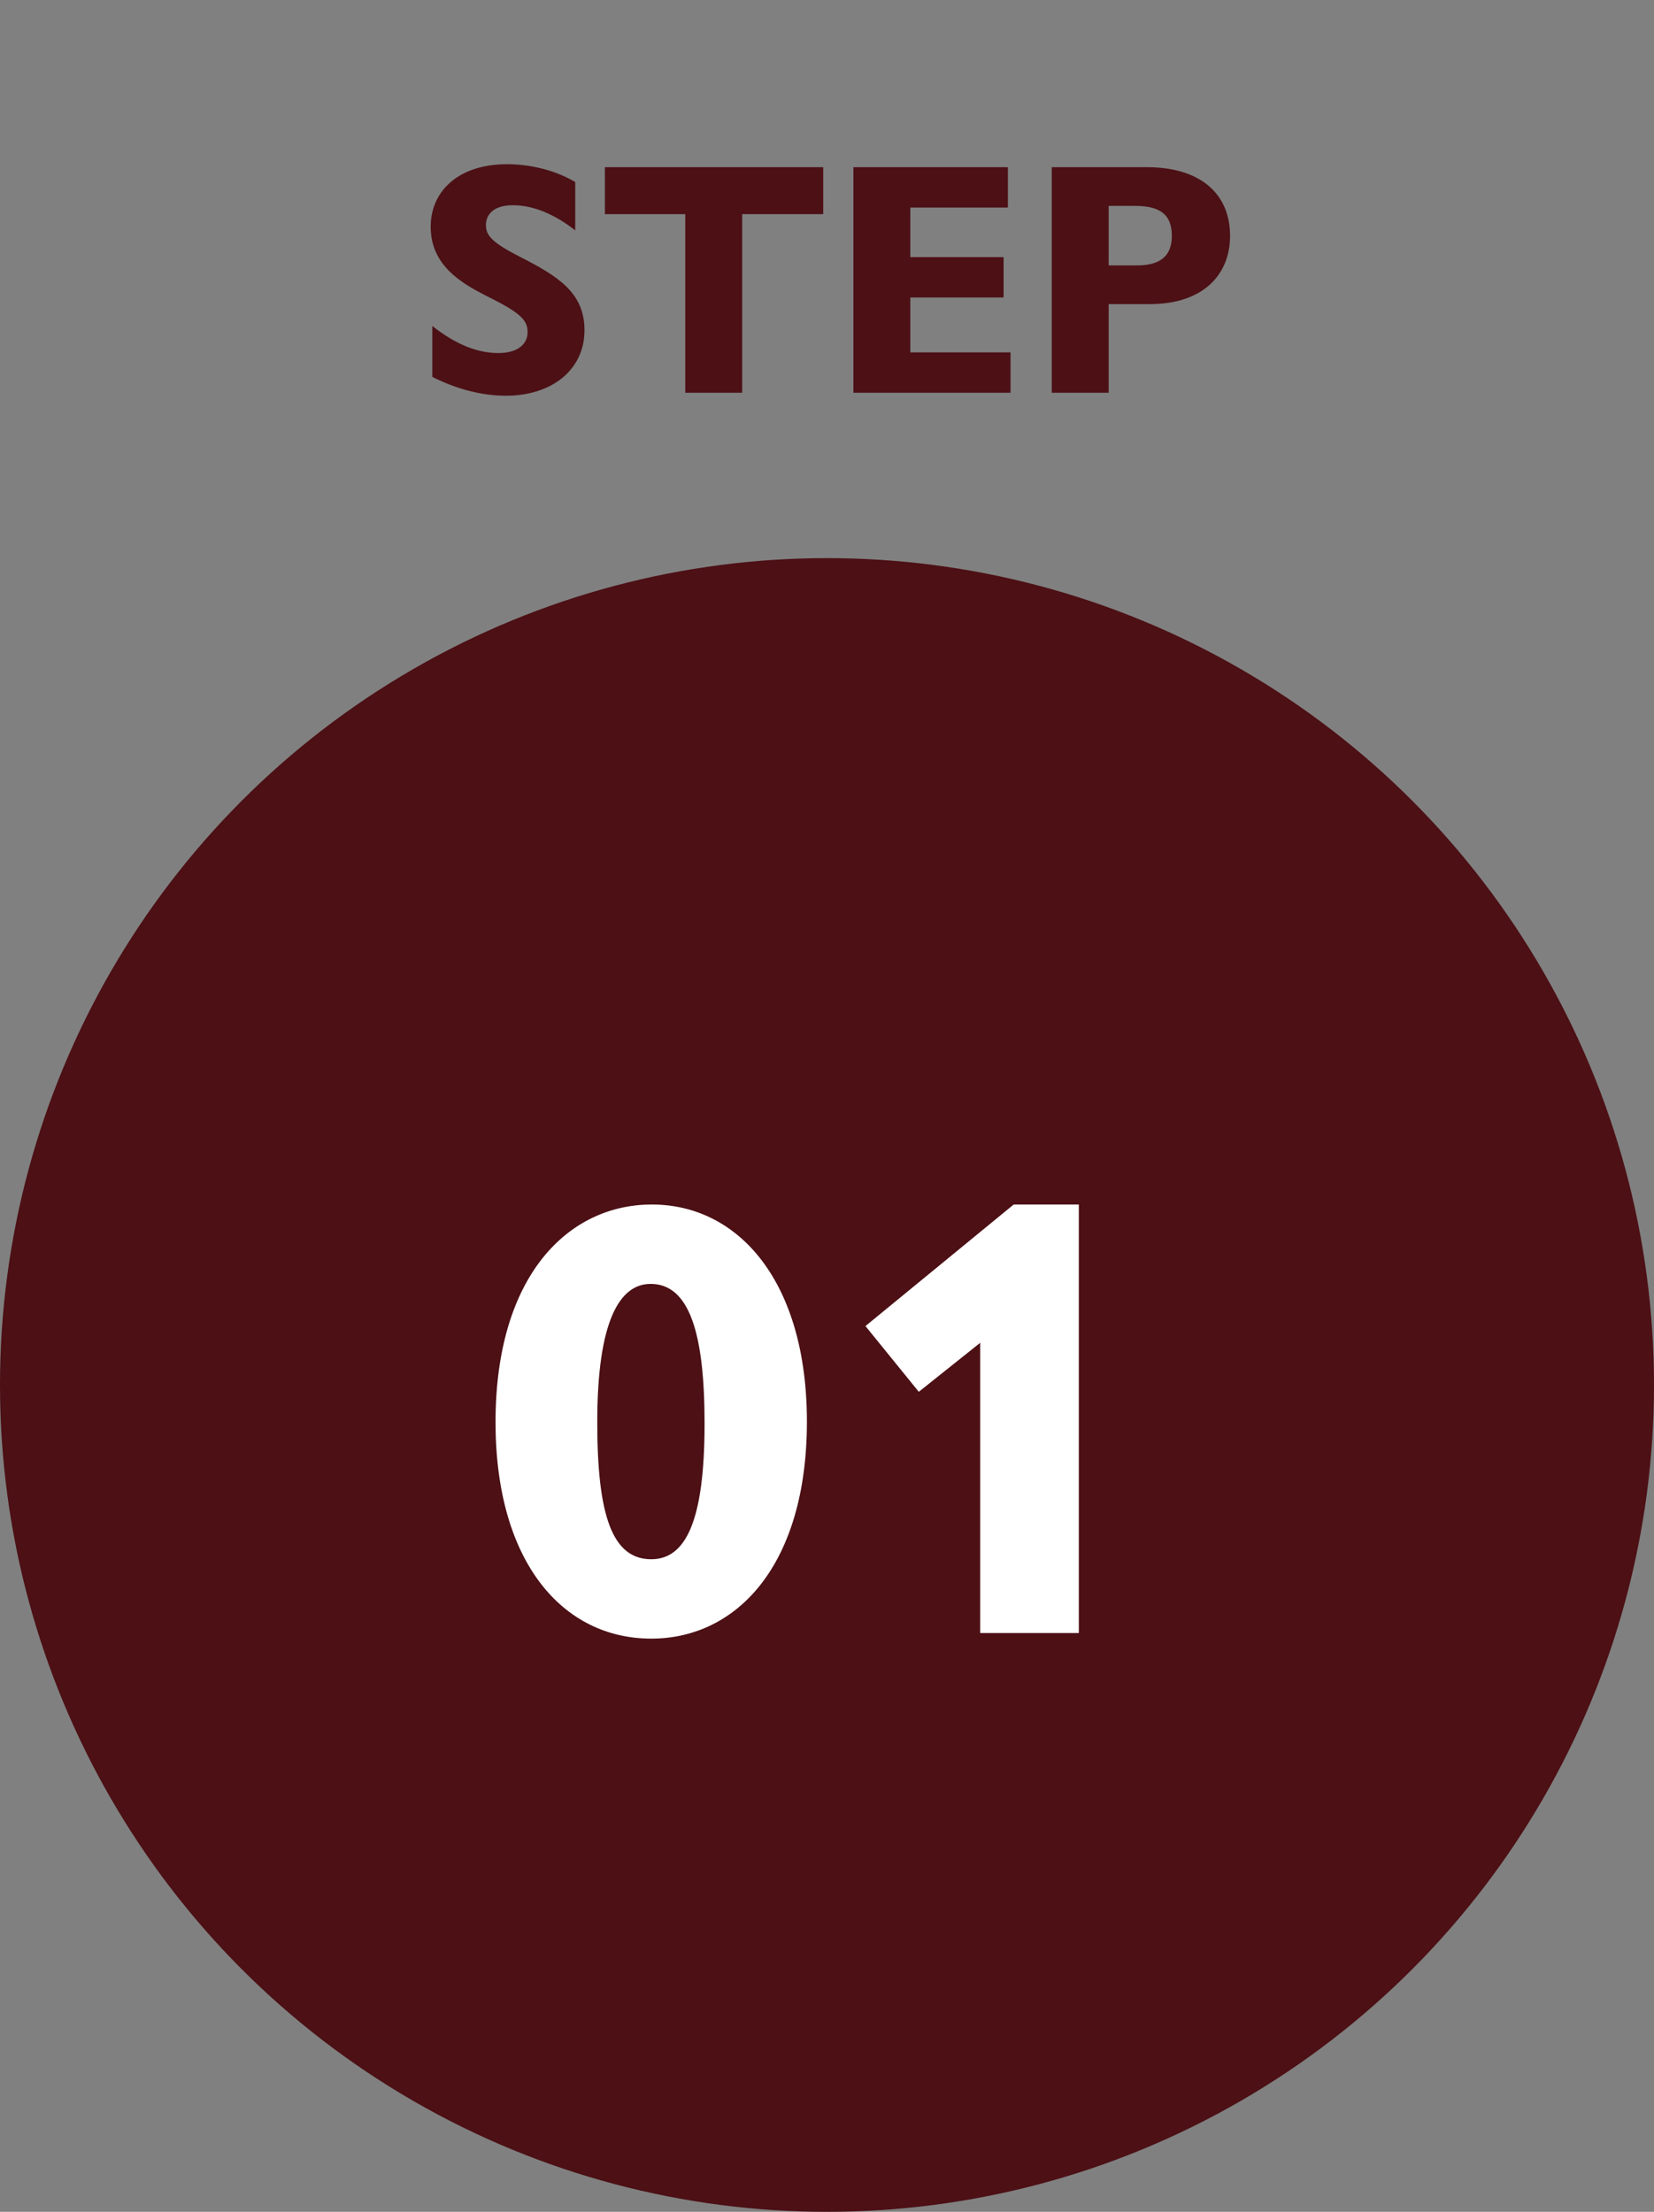
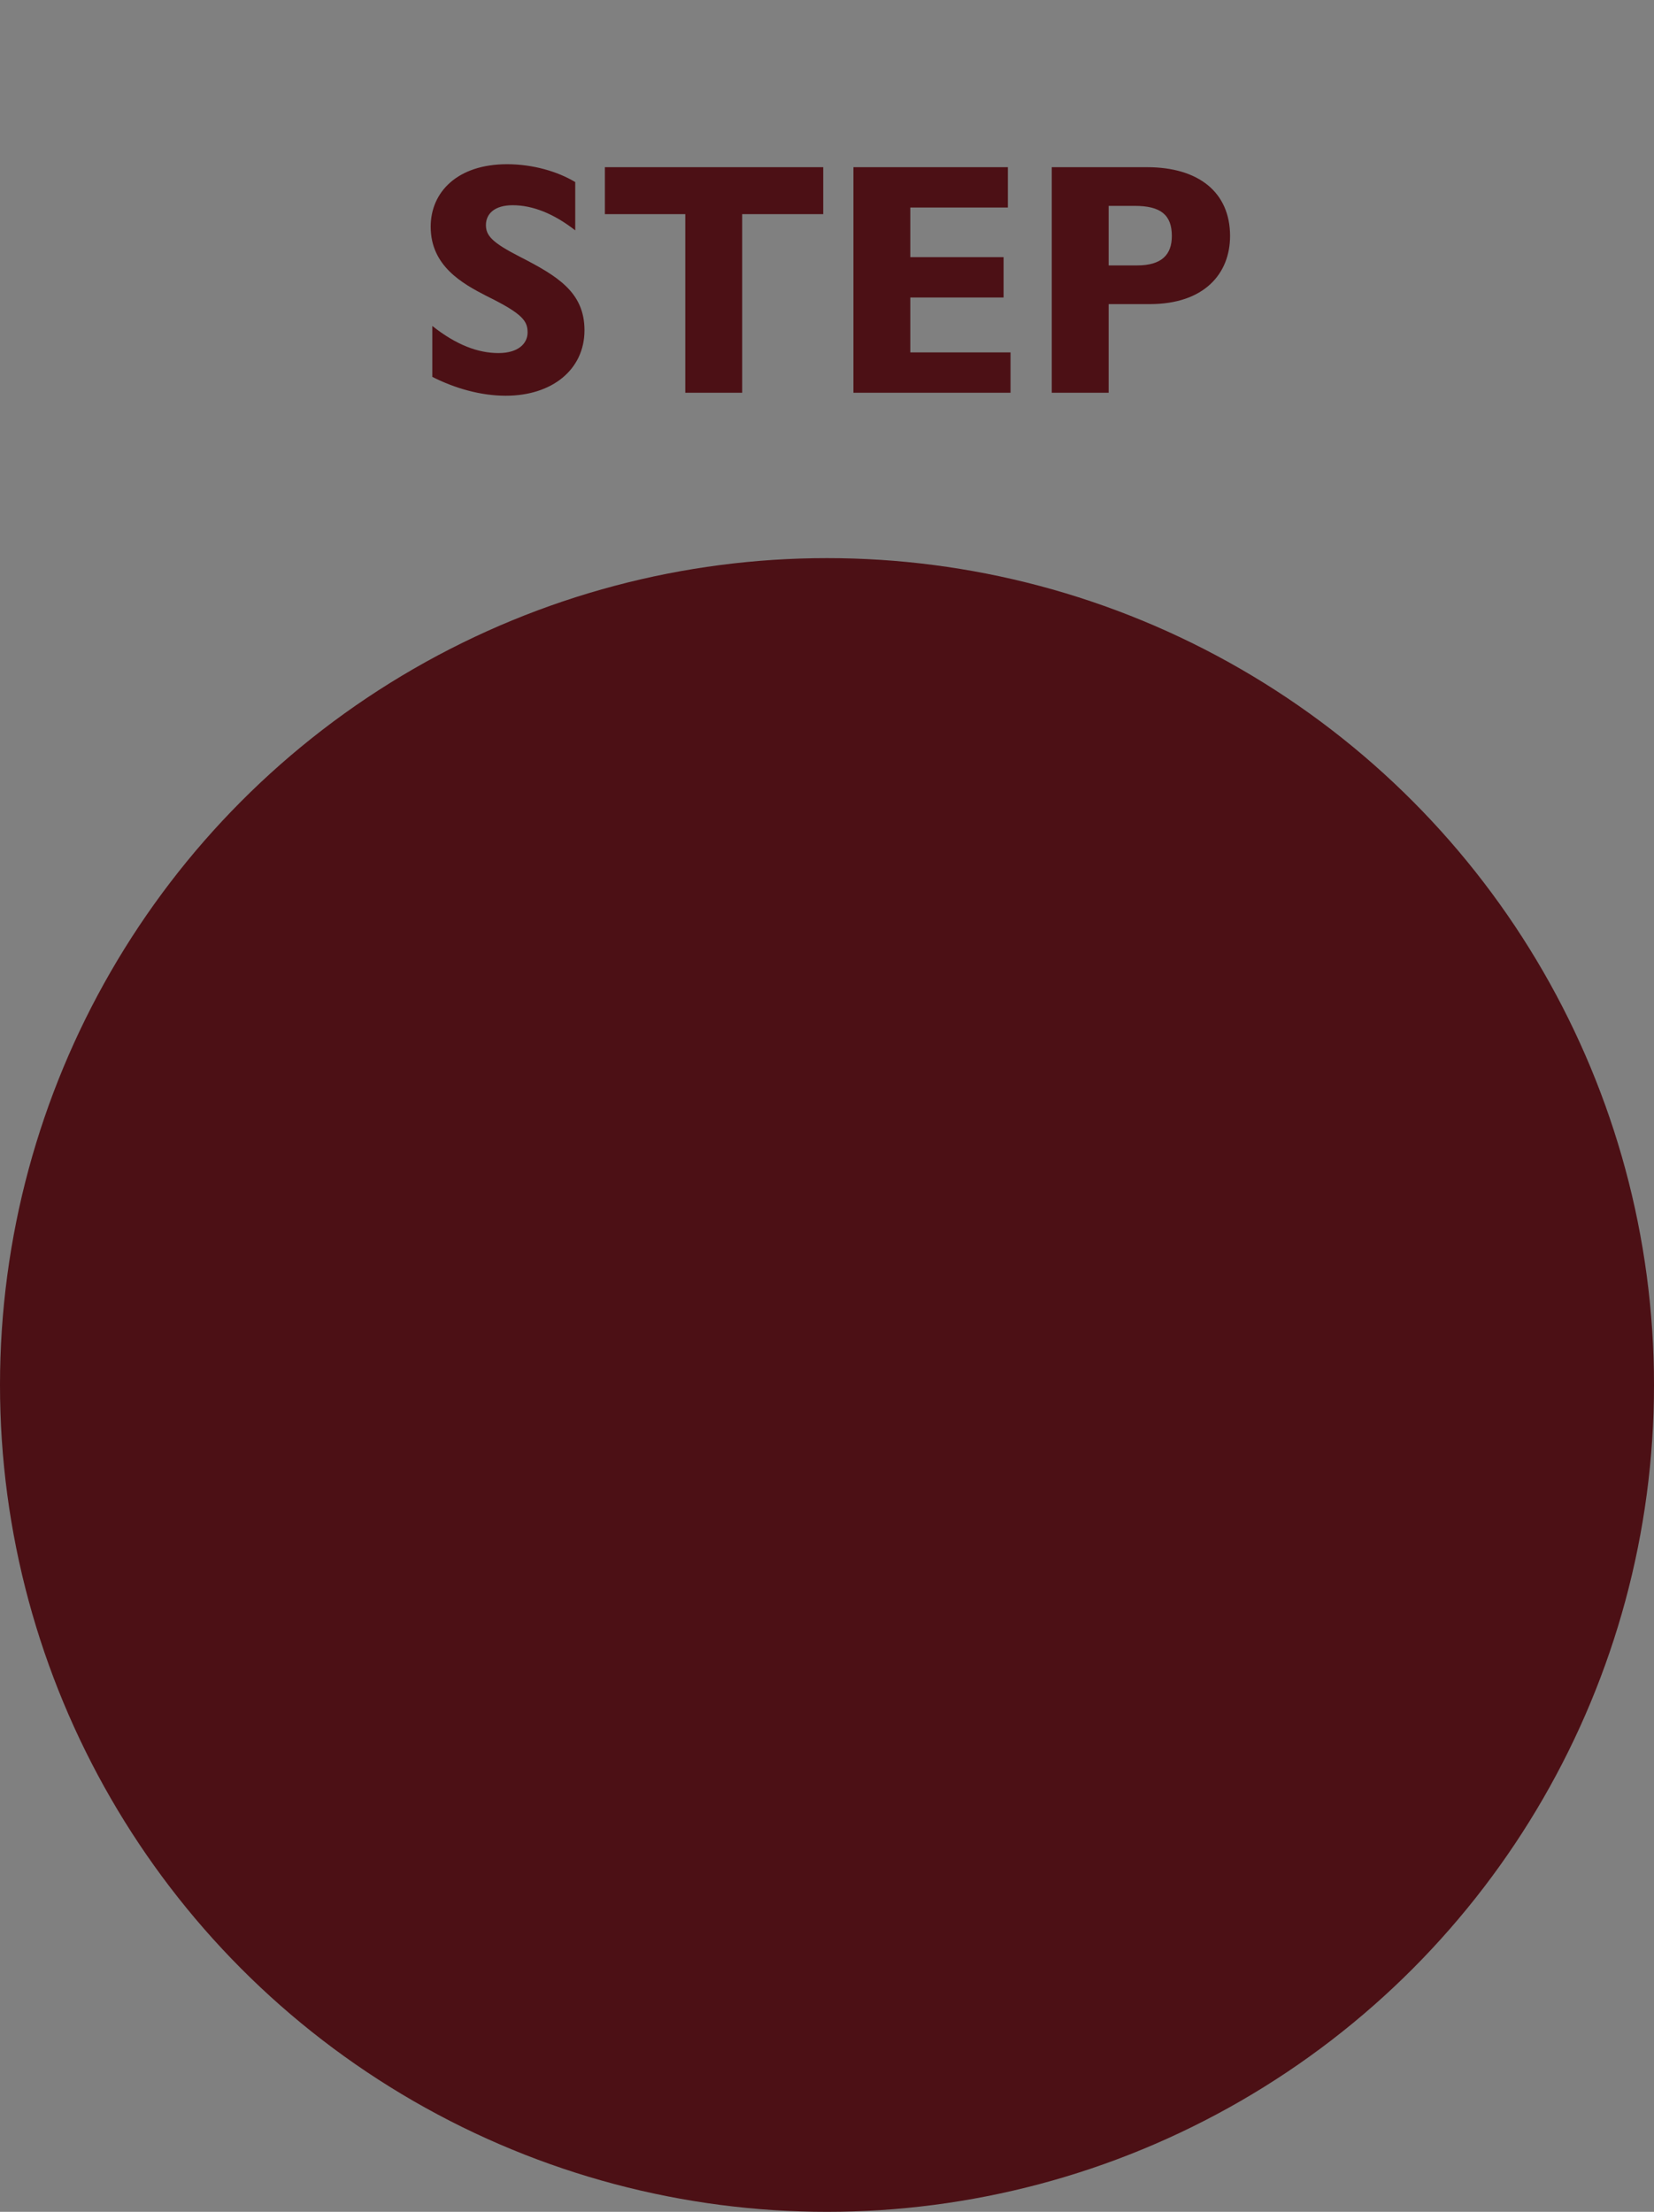
<svg xmlns="http://www.w3.org/2000/svg" width="80" height="107" viewBox="0 0 80 107" fill="none">
  <rect x="0" y="0" width="80" height="107" fill="#808080" stroke="none" />
  <circle cx="40" cy="67" r="40" fill="#4C1015" />
  <path d="M24.526 7.944C25.774 7.944 26.974 8.296 27.823 8.808V11.144C26.799 10.344 25.774 9.928 24.799 9.928C23.919 9.928 23.503 10.344 23.503 10.888C23.503 11.4 23.806 11.736 25.151 12.424C26.959 13.352 28.27 14.136 28.27 15.976C28.27 17.88 26.703 19.144 24.462 19.144C23.262 19.144 22.015 18.792 20.91 18.232V15.768C22.078 16.696 23.134 17.08 24.11 17.08C25.087 17.08 25.518 16.6 25.518 16.088C25.518 15.544 25.311 15.192 23.55 14.328C22.366 13.72 20.831 12.872 20.831 10.968C20.831 9.288 22.127 7.944 24.526 7.944ZM29.257 8.088H39.817V10.36H35.897V19H33.145V10.36H29.257V8.088ZM41.277 8.088H48.749V10.04H44.029V12.44H48.541V14.392H44.029V17.048H48.877V19H41.277V8.088ZM50.871 8.088H55.479C57.975 8.088 59.495 9.304 59.495 11.416C59.495 13.224 58.263 14.712 55.607 14.712H53.623V19H50.871V8.088ZM53.623 9.96V12.84H54.999C56.215 12.84 56.679 12.296 56.679 11.416C56.679 10.392 56.135 9.96 54.887 9.96H53.623Z" fill="#4C1015" />
-   <path d="M28.888 68.8C28.888 73.3 29.608 75.43 31.498 75.43C33.148 75.43 34.078 73.63 34.078 68.86C34.078 64.54 33.358 62.11 31.468 62.11C29.968 62.11 28.888 63.91 28.888 68.8ZM31.528 58.27C35.758 58.27 39.028 62.05 39.028 68.77C39.028 75.67 35.668 79.27 31.498 79.27C27.208 79.27 23.968 75.55 23.968 68.8C23.968 61.72 27.478 58.27 31.528 58.27ZM49.03 58.27H52.18V79H47.41V64.96L44.44 67.33L41.86 64.15L49.03 58.27Z" fill="white" />
</svg>